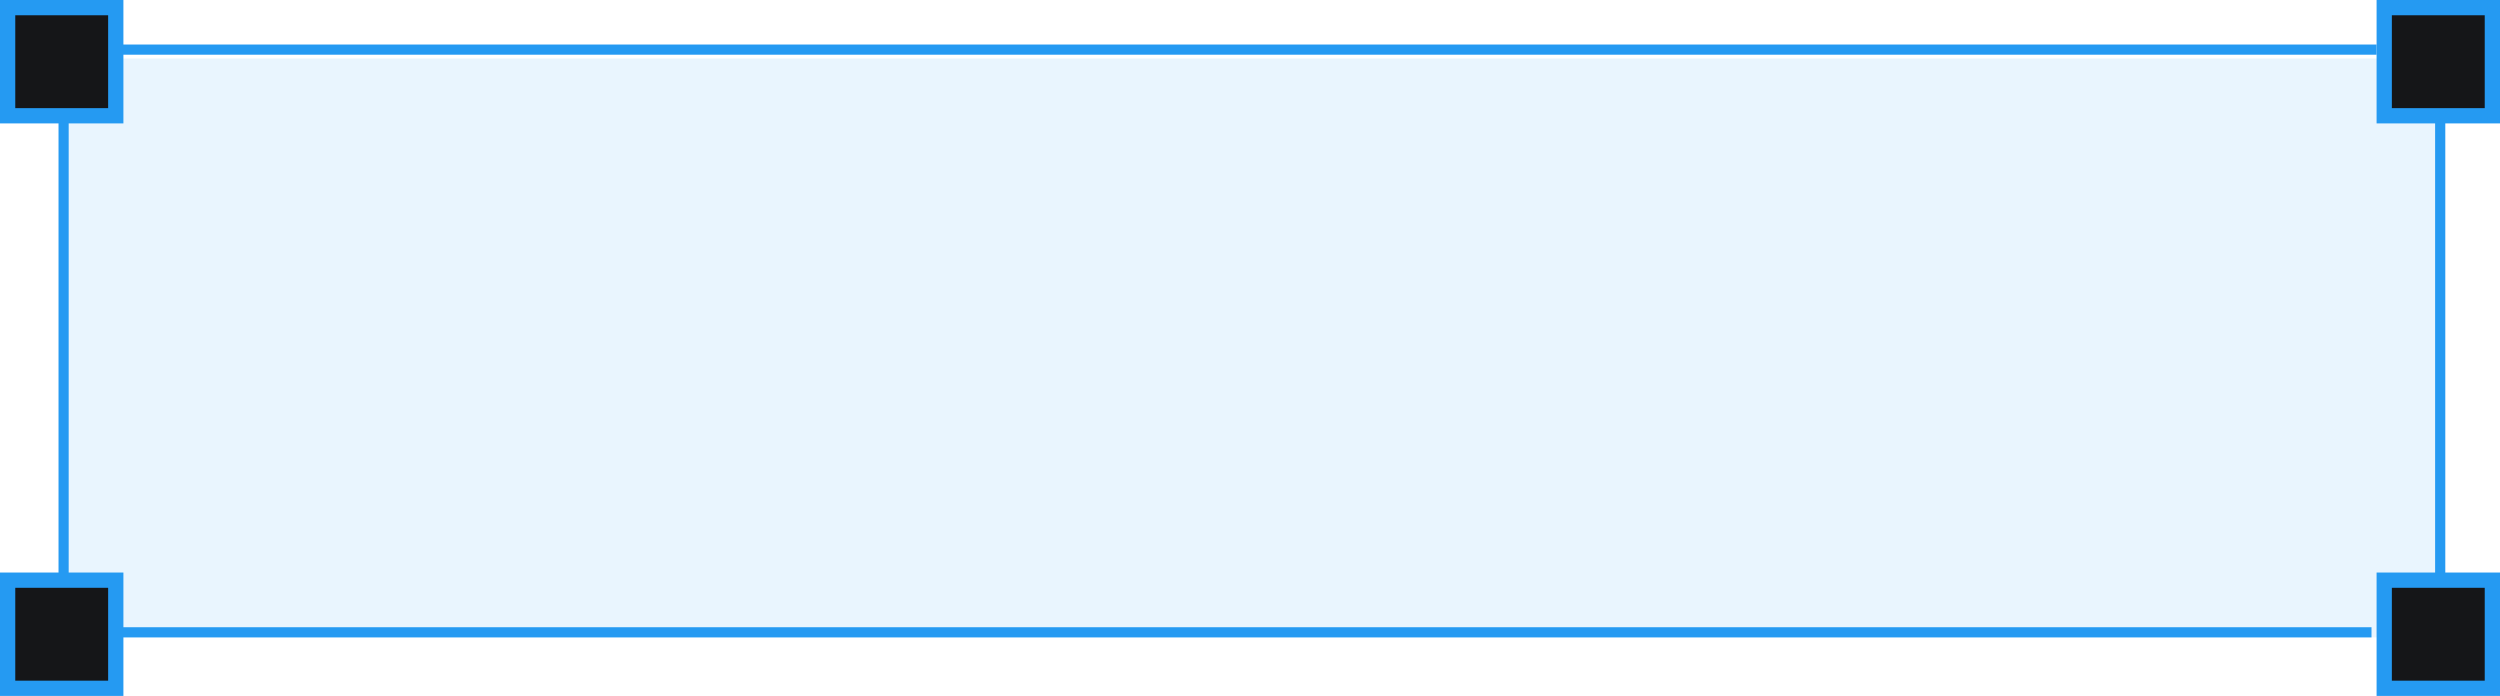
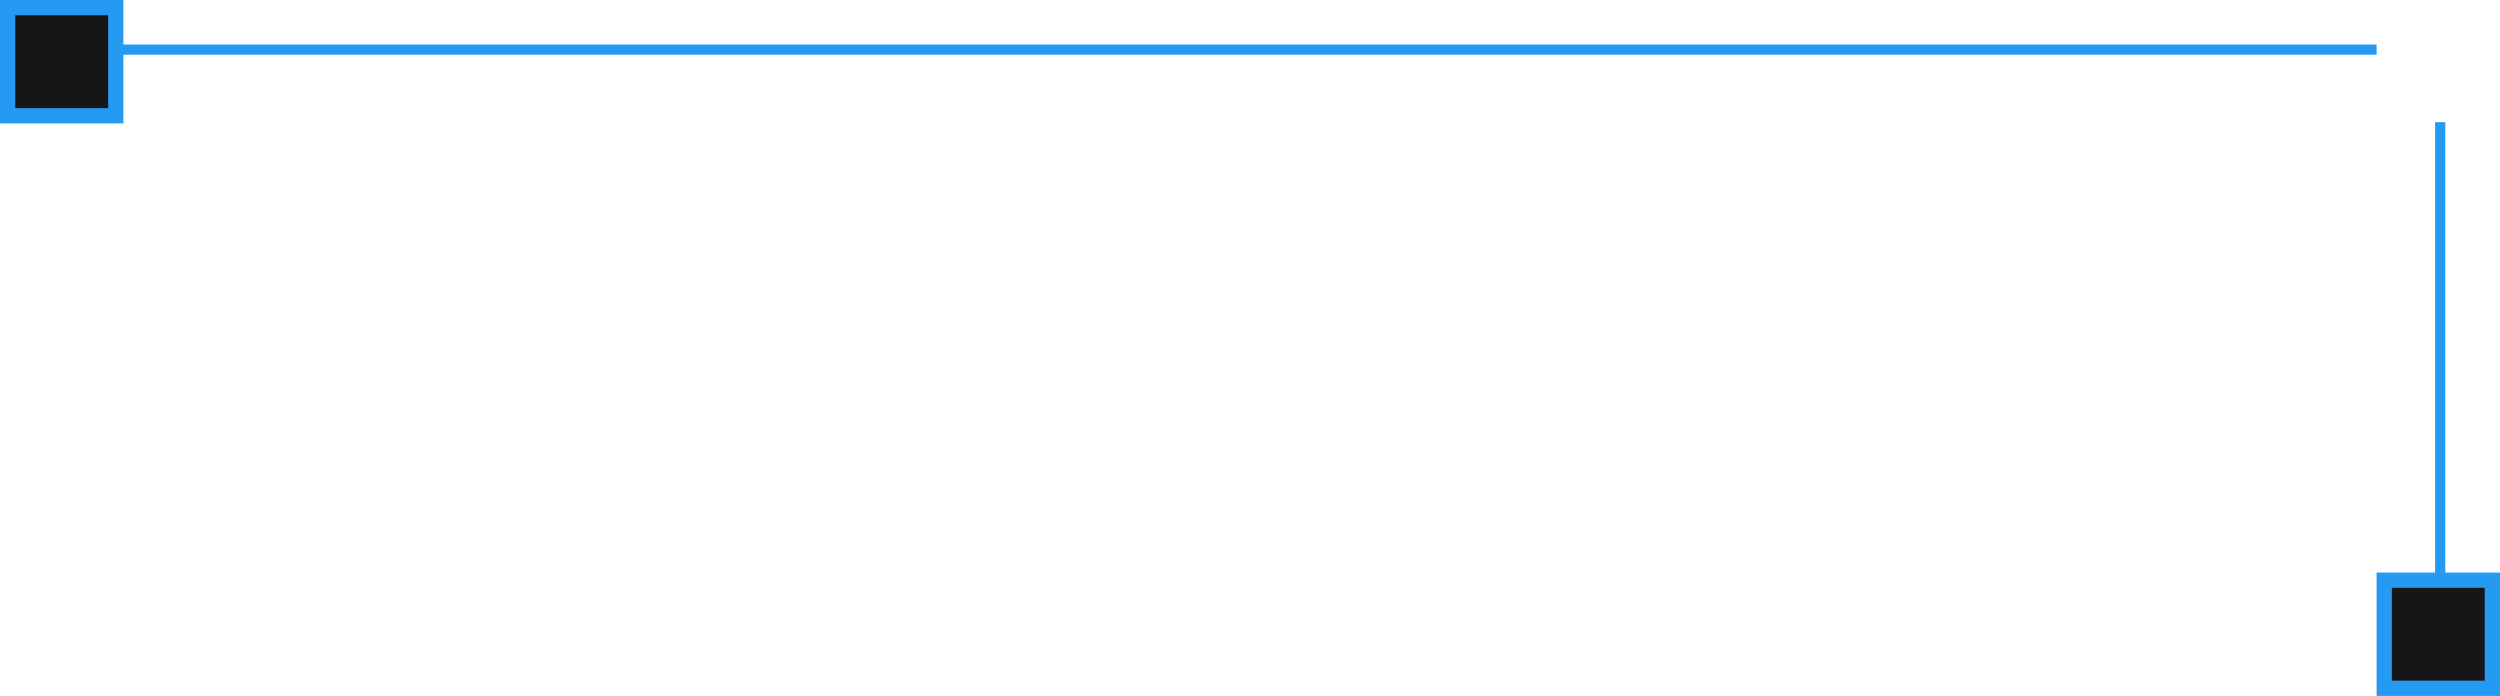
<svg xmlns="http://www.w3.org/2000/svg" id="Layer_1" data-name="Layer 1" viewBox="0 0 196.5 54.7">
  <defs>
    <style>      .cls-1 {        fill: rgba(37, 154, 242, .1);      }      .cls-2 {        fill: #259af2;      }      .cls-3 {        fill: #151618;        stroke: #259af2;        stroke-width: 1.2px;      }    </style>
  </defs>
-   <rect class="cls-1" x="5.4" y="4.6" width="186.1" height="45.5" />
  <rect class="cls-3" x=".6" y=".6" width="8.5" height="8.5" />
-   <rect class="cls-3" x=".6" y="45.6" width="8.5" height="8.5" />
  <rect class="cls-3" x="187.4" y="45.6" width="8.5" height="8.5" />
-   <rect class="cls-3" x="187.4" y=".6" width="8.5" height="8.5" />
  <rect class="cls-2" x="9.2" y="3.5" width="177.6" height=".8" />
-   <rect class="cls-2" x="9.2" y="49.3" width="177.2" height=".8" />
-   <rect class="cls-2" x="4.6" y="9.6" width=".8" height="35.8" />
  <rect class="cls-2" x="191.4" y="9.6" width=".8" height="35.8" />
</svg>